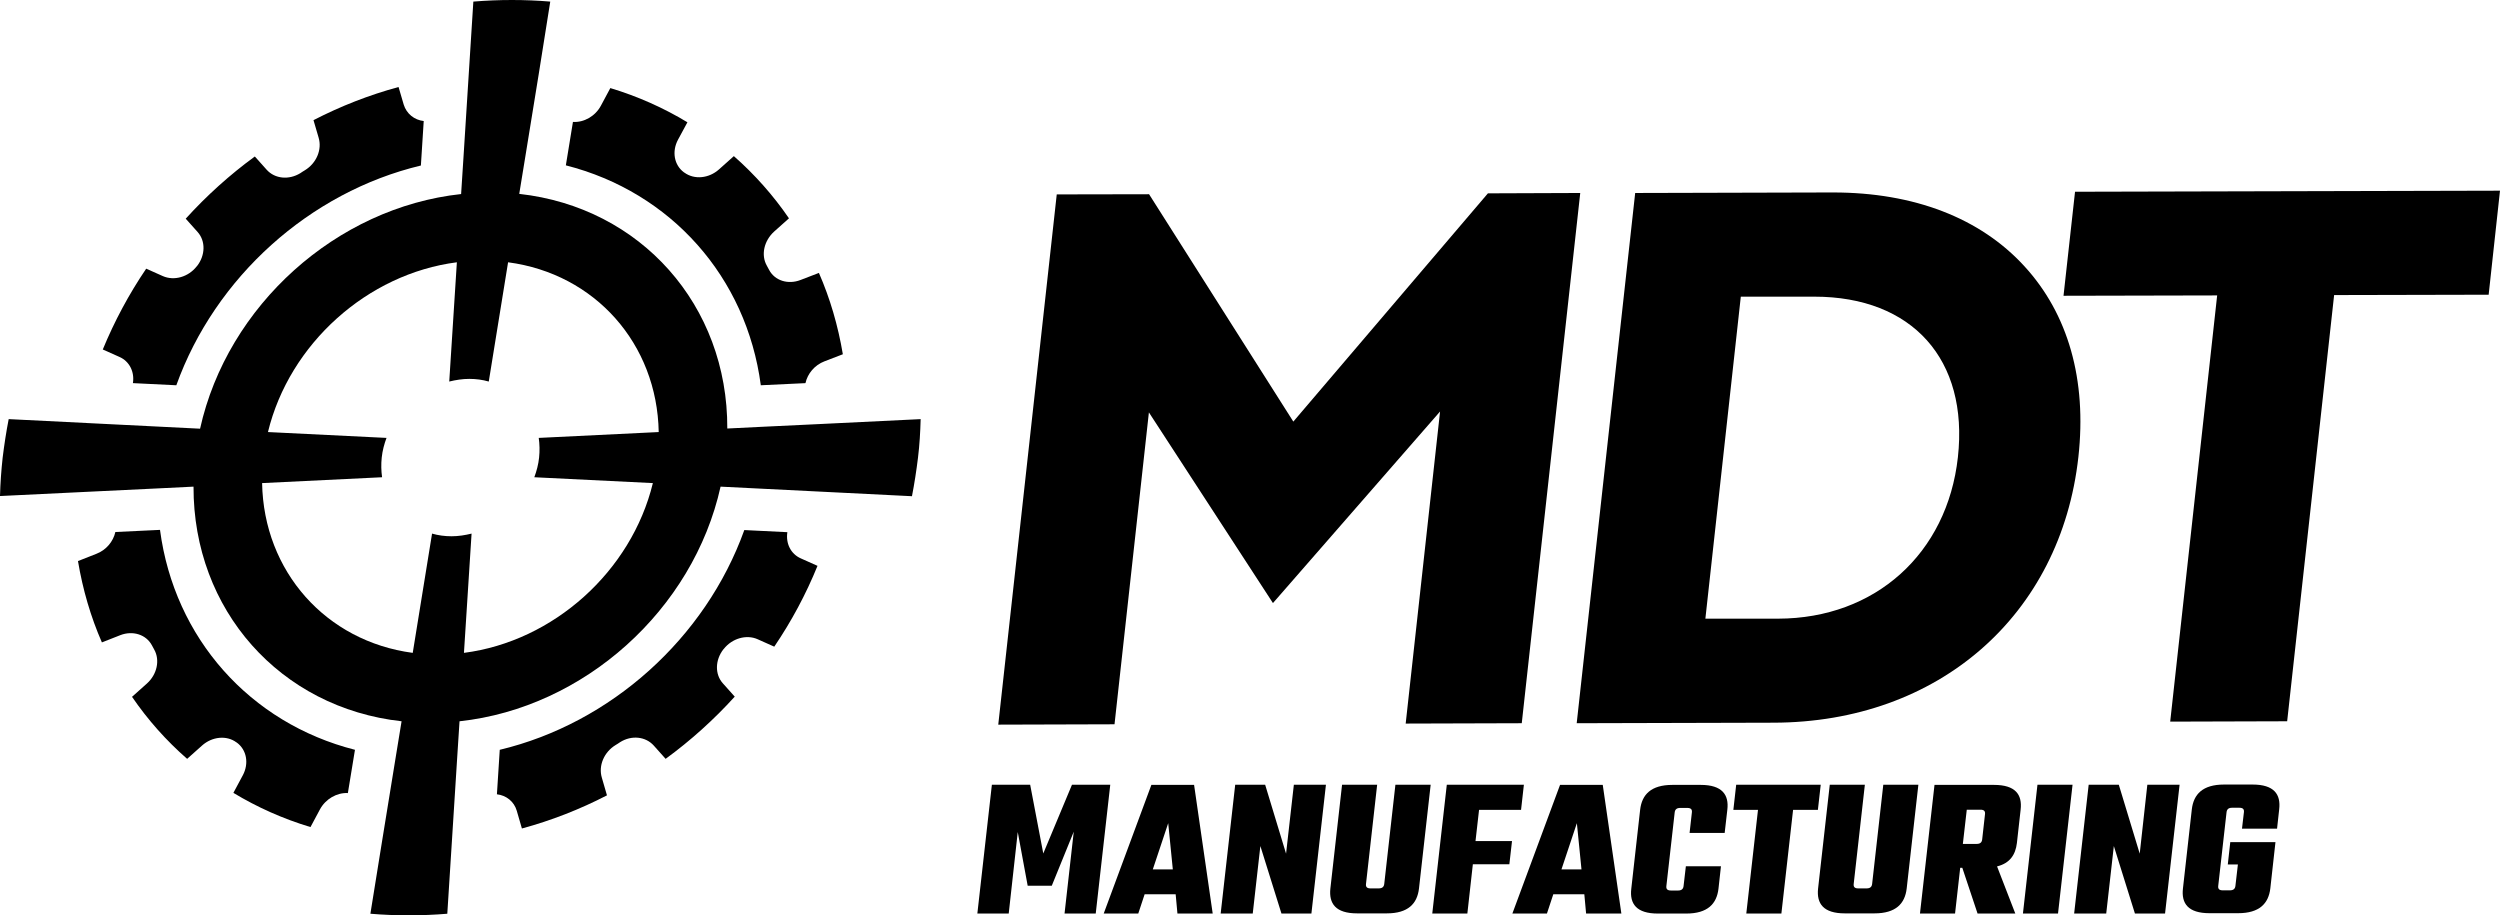
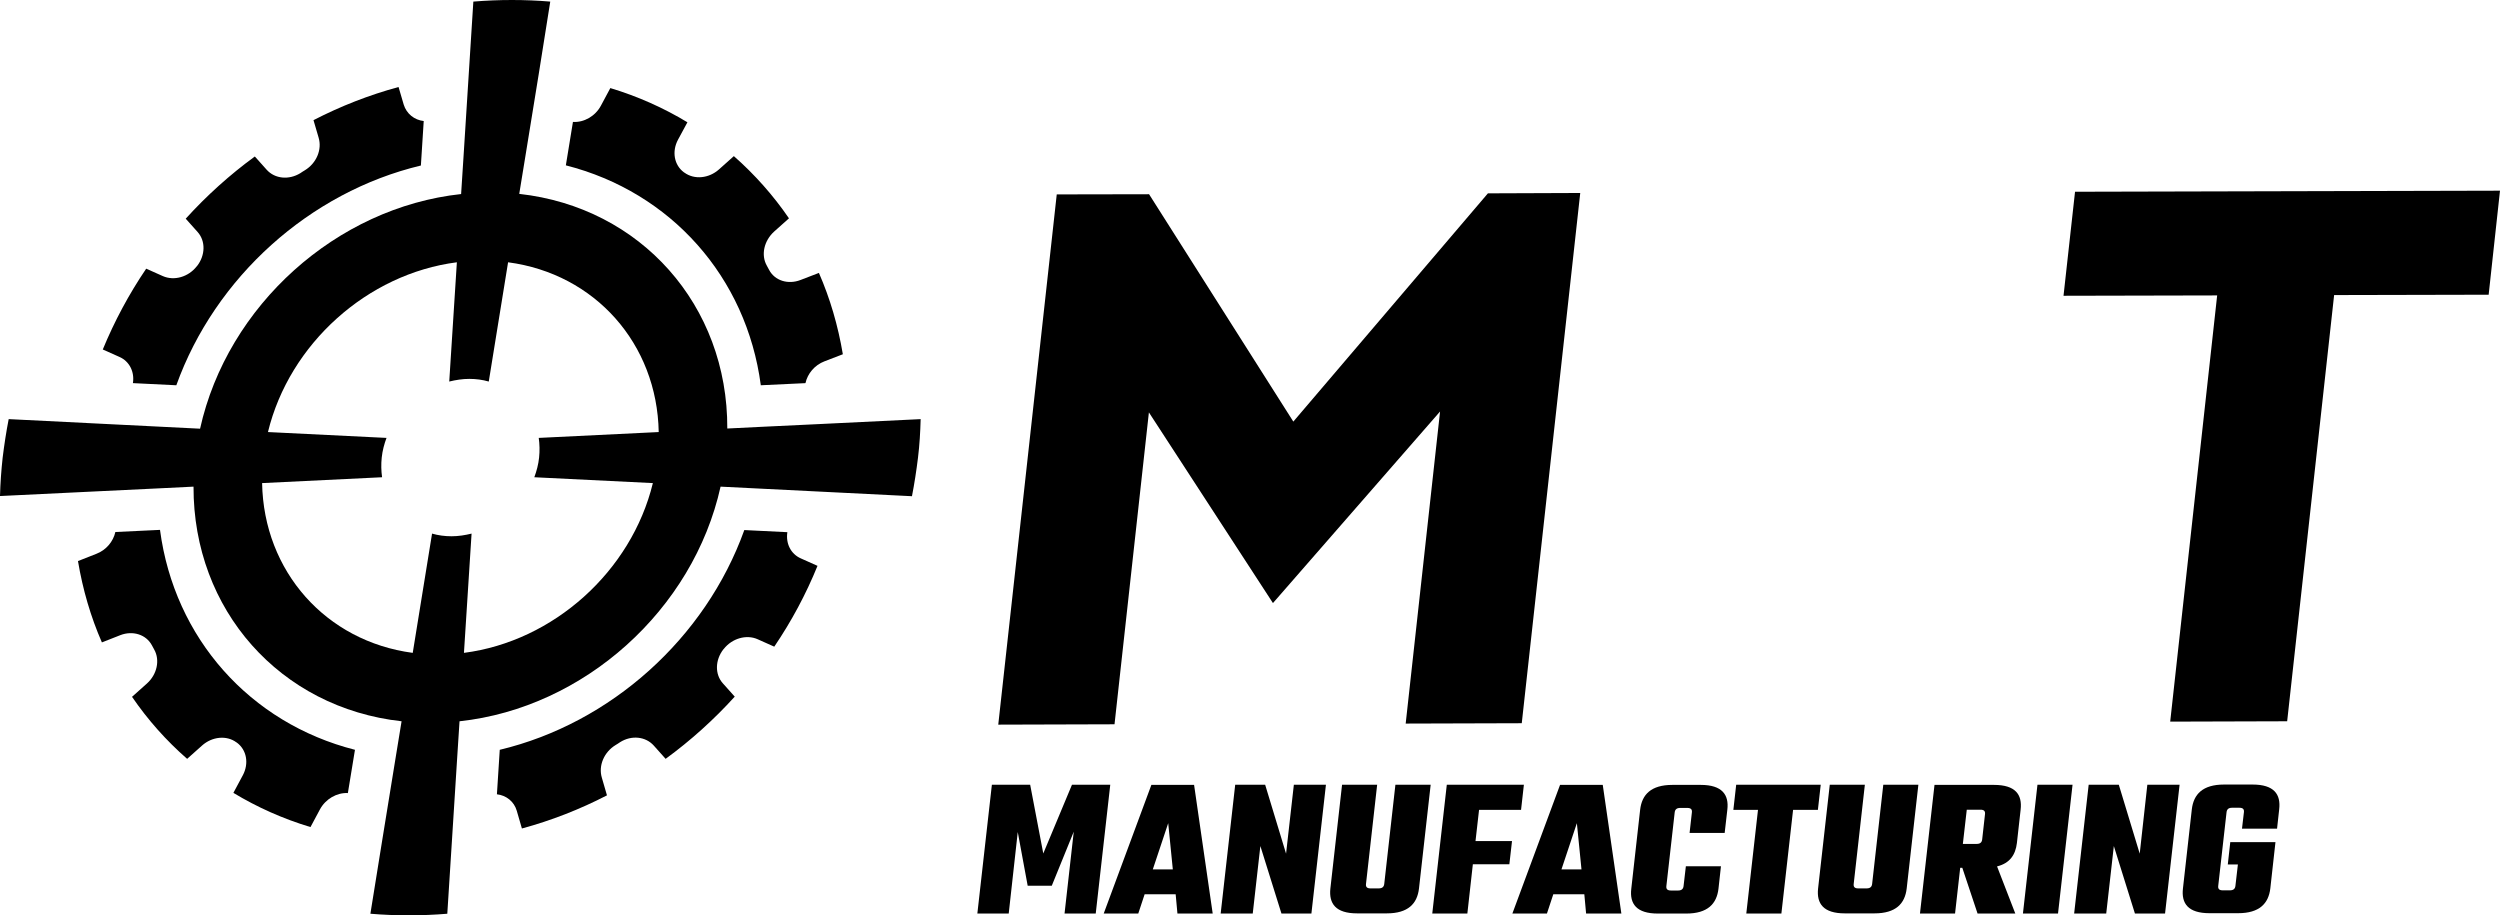
<svg xmlns="http://www.w3.org/2000/svg" id="Layer_1" viewBox="0 0 141.07 51.65">
  <path d="M7.52,21.62l2.43.12c2.19-6.1,7.53-10.9,13.8-12.4l.16-2.51c-.53-.06-.97-.41-1.13-.93l-.29-.99c-1.66.45-3.27,1.08-4.8,1.87l.29.99c.2.67-.12,1.44-.78,1.84-.08.05-.17.1-.25.16-.65.4-1.44.32-1.9-.19l-.67-.75c-1.41,1.03-2.72,2.21-3.9,3.51l.67.75c.46.51.44,1.32-.03,1.92,0,0-.01.01-.02.02-.47.6-1.27.83-1.91.55l-.94-.42c-.97,1.43-1.79,2.96-2.45,4.56l.94.42c.57.25.86.85.76,1.48" />
  <path d="M42.92,21.74l2.53-.12c.12-.54.52-1.02,1.07-1.23l1.04-.4c-.27-1.61-.72-3.15-1.35-4.59l-1.04.4c-.7.27-1.45.04-1.77-.57-.04-.08-.09-.16-.13-.24-.34-.6-.16-1.4.41-1.92l.84-.75c-.89-1.3-1.93-2.47-3.11-3.51l-.84.75c-.57.51-1.39.59-1.95.18,0,0-.01,0-.02-.01-.56-.41-.7-1.18-.34-1.85l.53-.98c-1.34-.81-2.79-1.46-4.35-1.93l-.53.99c-.32.6-.96.96-1.58.92l-.4,2.45c5.93,1.51,10.19,6.3,11,12.4" />
  <path d="M44.43,30.03l-2.43-.12c-2.19,6.1-7.53,10.9-13.8,12.4l-.16,2.51c.53.06.97.41,1.12.93l.29,1c1.66-.45,3.27-1.08,4.8-1.87l-.29-1c-.2-.67.12-1.44.78-1.84.08-.05.17-.1.25-.16.65-.41,1.44-.32,1.9.19l.67.75c1.41-1.03,2.72-2.21,3.9-3.51l-.67-.75c-.46-.51-.44-1.32.03-1.92,0,0,.01-.01.02-.02.47-.6,1.28-.83,1.91-.55l.94.42c.97-1.43,1.79-2.96,2.44-4.56l-.94-.42c-.57-.25-.86-.85-.76-1.48" />
  <path d="M9.03,29.9l-2.52.12c-.12.54-.52,1.02-1.07,1.23l-1.04.41c.27,1.61.72,3.15,1.35,4.59l1.04-.41c.7-.27,1.45-.04,1.78.57.04.08.09.16.13.24.34.6.16,1.41-.41,1.92l-.84.75c.89,1.3,1.93,2.47,3.11,3.5l.84-.75c.57-.51,1.39-.59,1.94-.18,0,0,.01,0,.02.01.56.41.7,1.18.34,1.85l-.53.99c1.34.81,2.79,1.46,4.35,1.93l.53-.99c.32-.6.96-.96,1.58-.93l.4-2.44c-5.93-1.51-10.19-6.3-11-12.4" />
  <path d="M30.42,25.82c-.04.39-.14.76-.27,1.11l6.69.33c-1.21,4.98-5.61,8.93-10.66,9.58l.43-6.73c-.37.09-.74.15-1.13.15s-.75-.05-1.1-.15l-1.09,6.73c-4.9-.65-8.41-4.6-8.5-9.58l6.77-.33c-.05-.36-.06-.73-.02-1.11.04-.39.14-.76.27-1.11l-6.69-.33c1.21-4.98,5.61-8.93,10.66-9.58l-.43,6.73c.37-.09.74-.15,1.13-.15s.75.05,1.1.15l1.09-6.73c4.91.65,8.41,4.6,8.5,9.58l-6.77.33c.05.35.06.73.02,1.11M51.96,23.65l-5.74.28-3.15.15-2.03.1c.03-6.95-4.88-12.48-11.74-13.24l.33-2.02.77-4.74L31.05.09c-.71-.06-1.43-.09-2.16-.09s-1.46.03-2.18.09l-.26,4.1-.3,4.74-.13,2.02c-7.03.76-13.19,6.29-14.73,13.24l-10.8-.54c-.14.72-.25,1.44-.34,2.17-.08.73-.13,1.45-.15,2.17l4.13-.2,4.76-.23,2.03-.1c-.02,6.95,4.88,12.48,11.74,13.24l-.33,2.02-.77,4.74-.66,4.1c.71.06,1.43.09,2.16.09s1.46-.03,2.18-.09l.26-4.1.3-4.74.13-2.02c7.03-.76,13.19-6.29,14.73-13.24l10.8.54c.14-.72.25-1.44.34-2.17s.13-1.45.15-2.17" />
-   <path d="M96.23,34.92l2-18.18h4.12s.03,0,.03,0c5.53,0,8.71,3.55,8.1,9.06-.6,5.44-4.67,9.1-10.14,9.11h-4.12ZM103.45,10.86h-.06l-11.12.03-3.3,29.92,11.11-.03c9.3-.02,16.21-6.05,17.2-15,.48-4.34-.57-8.06-3.05-10.76-2.49-2.72-6.23-4.16-10.79-4.16" />
  <polygon points="83.96 10.91 72.98 23.79 64.84 10.96 59.63 10.97 56.33 40.89 62.89 40.87 64.83 23.27 71.83 34.03 81.26 23.22 79.32 40.83 85.87 40.81 89.17 10.89 83.96 10.91" />
  <polygon points="140.43 16.63 141.07 10.76 117.09 10.82 116.44 16.69 125.11 16.67 122.46 40.72 129.06 40.7 131.71 16.65 140.43 16.63" />
  <polygon points="57.99 49.98 57.43 46.95 56.92 51.55 55.15 51.55 55.97 44.28 58.13 44.28 58.87 48.16 60.49 44.28 62.65 44.28 61.83 51.55 60.07 51.55 60.59 46.93 59.35 49.98 57.99 49.98" />
  <path d="M66.18,49.06l-.26-2.61-.87,2.61h1.13ZM66.33,50.46h-1.74l-.36,1.09h-1.95l2.69-7.26h2.41l1.05,7.26h-1.99l-.1-1.09Z" />
  <polygon points="74.82 44.28 74 51.55 72.31 51.55 71.12 47.74 70.69 51.55 68.88 51.55 69.7 44.28 71.39 44.28 72.57 48.17 73.01 44.28 74.82 44.28" />
  <path d="M80.73,44.28l-.66,5.86c-.1.85-.61,1.4-1.82,1.4h-1.67c-1.21,0-1.6-.55-1.51-1.4l.66-5.86h1.98l-.63,5.6c-.02.17.06.25.25.25h.47c.19,0,.29-.08.31-.25l.63-5.6h1.98Z" />
  <polygon points="83.46 45.7 83.26 47.46 85.32 47.46 85.17 48.77 83.11 48.77 82.8 51.55 80.82 51.55 81.64 44.28 85.99 44.28 85.83 45.7 83.46 45.7" />
  <path d="M89.24,49.06l-.26-2.61-.87,2.61h1.13ZM89.39,50.46h-1.74l-.36,1.09h-1.95l2.69-7.26h2.41l1.05,7.26h-1.99l-.1-1.09Z" />
  <path d="M95.34,47l.13-1.16c.02-.17-.06-.25-.26-.25h-.4c-.19,0-.29.08-.31.25l-.47,4.16c-.02.17.06.25.26.25h.4c.19,0,.29-.08.31-.25l.13-1.12h1.98l-.14,1.27c-.1.85-.61,1.4-1.82,1.4h-1.6c-1.21,0-1.6-.55-1.5-1.4l.5-4.46c.1-.85.61-1.4,1.82-1.4h1.6c1.21,0,1.6.56,1.5,1.4l-.15,1.31h-1.98Z" />
  <polygon points="102.58 45.7 101.18 45.7 100.52 51.55 98.54 51.55 99.2 45.7 97.81 45.7 97.97 44.28 102.74 44.28 102.58 45.7" />
  <g>
    <path d="M108.25,44.28l-.66,5.86c-.1.85-.61,1.4-1.82,1.4h-1.67c-1.21,0-1.6-.55-1.51-1.4l.66-5.86h1.98l-.63,5.6c-.02.17.06.25.25.25h.48c.19,0,.29-.08.31-.25l.63-5.6h1.98Z" />
    <path d="M110.98,45.7l-.22,1.92h.78c.19,0,.29-.08.31-.25l.16-1.43c.02-.17-.06-.25-.25-.25h-.78ZM110.73,48.97h-.12l-.29,2.58h-1.98l.82-7.26h3.36c1.21,0,1.6.55,1.5,1.4l-.21,1.88c-.08.67-.4,1.14-1.12,1.32l1.03,2.66h-2.13l-.86-2.58Z" />
  </g>
  <polygon points="116.95 44.28 116.13 51.55 114.15 51.55 114.97 44.28 116.95 44.28" />
  <polygon points="122.99 44.28 122.17 51.55 120.47 51.55 119.28 47.74 118.85 51.55 117.04 51.55 117.86 44.28 119.56 44.28 120.74 48.17 121.17 44.28 122.99 44.28" />
  <path d="M126.51,46.77l.11-.94c.02-.17-.06-.25-.26-.25h-.41c-.19,0-.29.08-.31.25l-.47,4.16c-.02.17.06.25.25.25h.41c.19,0,.29-.08.31-.25l.14-1.21h-.57l.14-1.26h2.55l-.29,2.61c-.1.85-.61,1.4-1.82,1.4h-1.61c-1.21,0-1.6-.55-1.5-1.4l.5-4.46c.1-.85.61-1.4,1.82-1.4h1.61c1.21,0,1.6.55,1.5,1.4l-.12,1.09h-1.98Z" />
</svg>